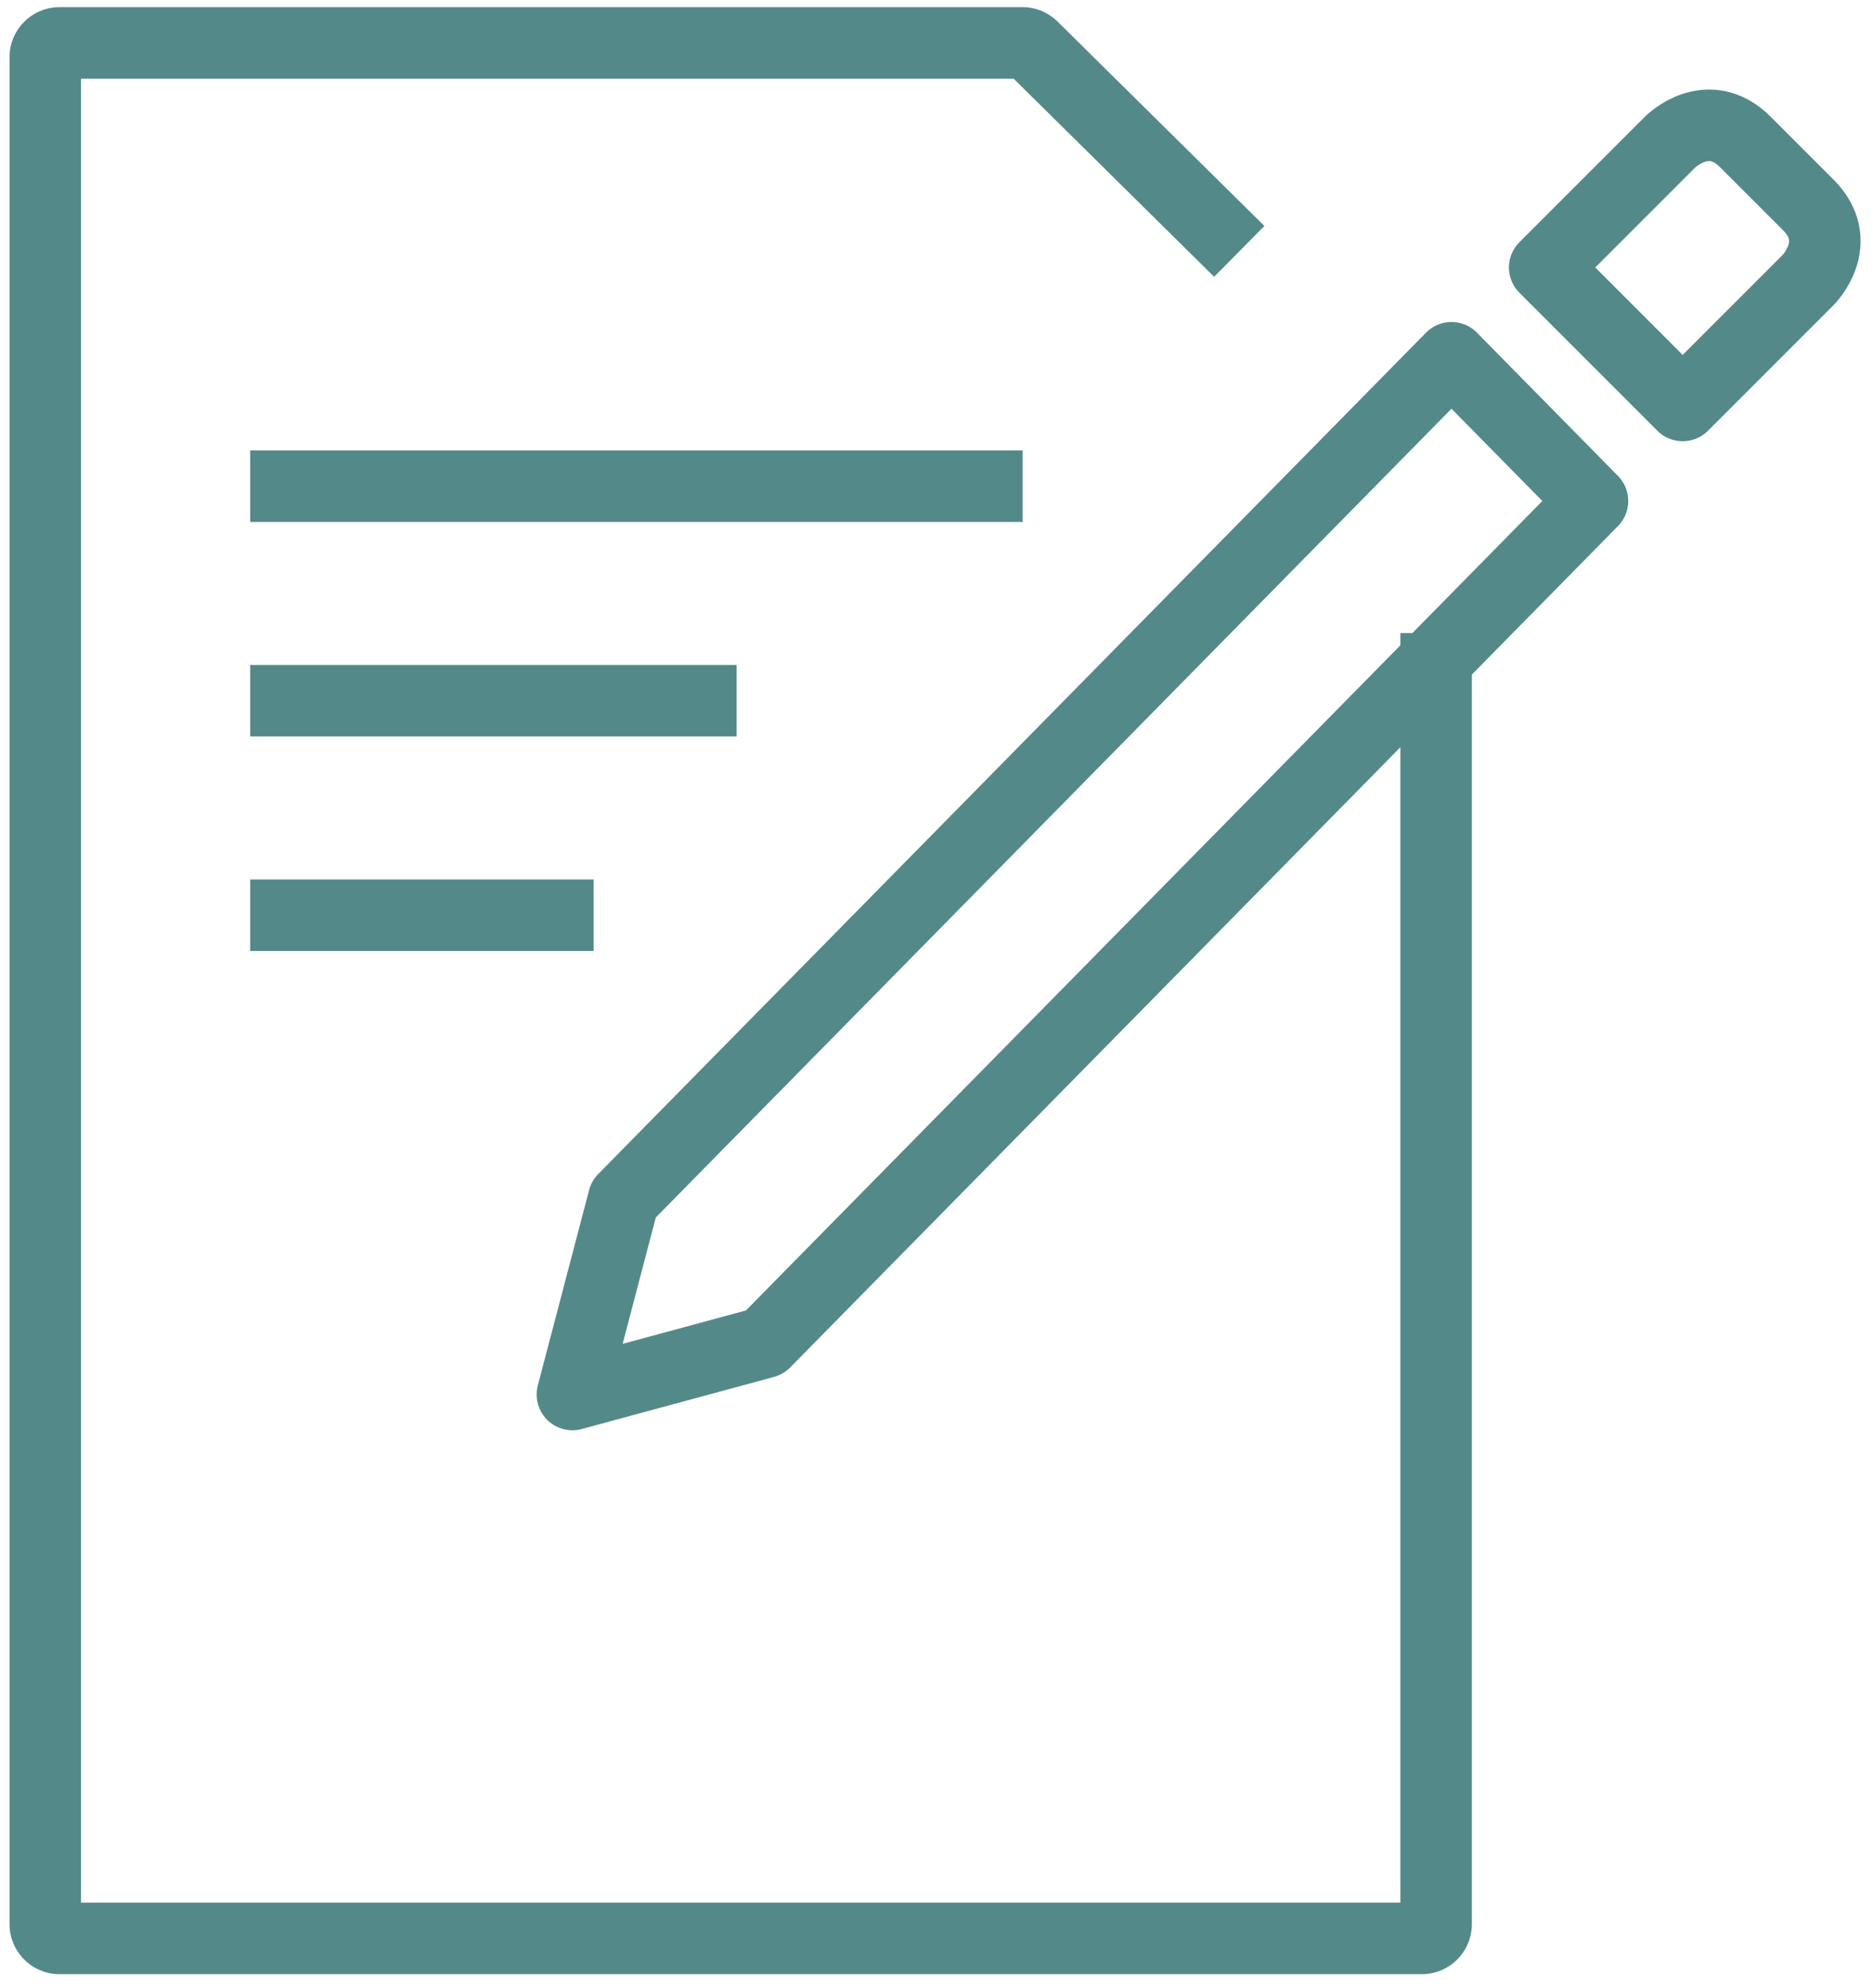
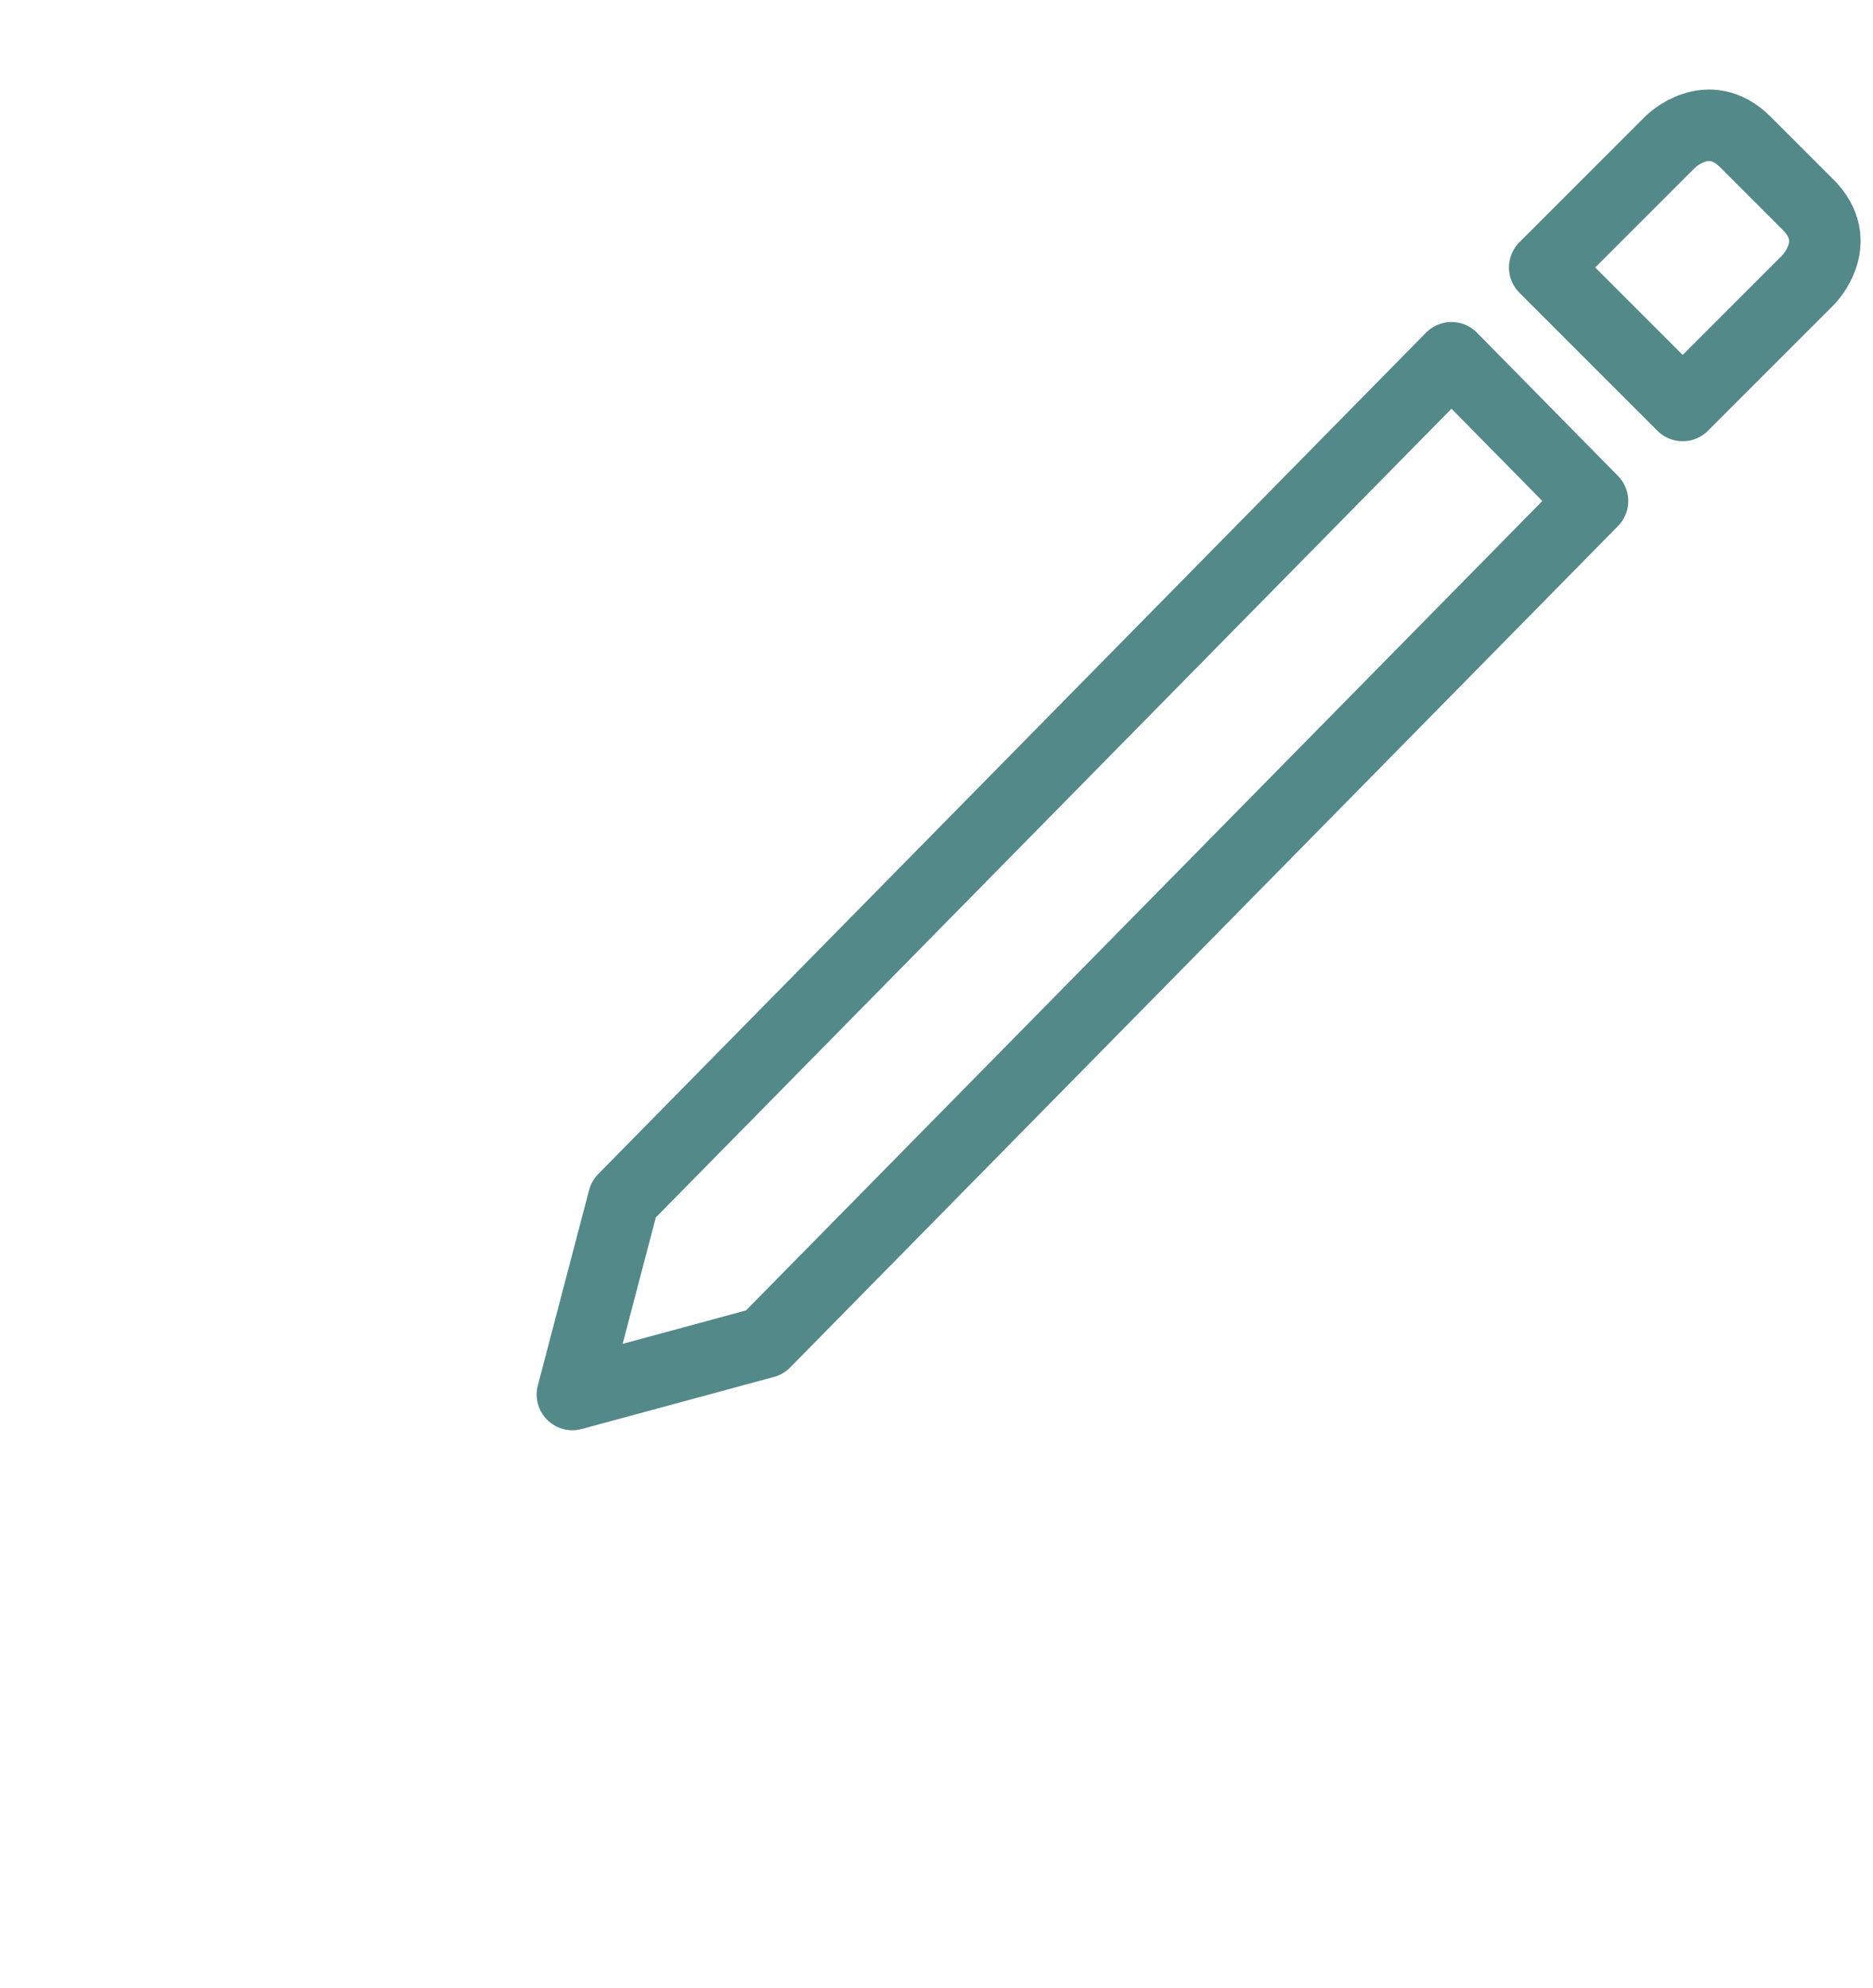
<svg xmlns="http://www.w3.org/2000/svg" width="131" height="139" fill="none" viewBox="0 0 131 139">
  <g stroke="#548989" stroke-width="5">
    <path stroke-linejoin="round" d="m43.62 83.855-3.586 13.66 13.447-3.642 57.9-58.839-9.862-10.017zm74.069-55.5-9.651-9.65 8.774-8.774s2.632-2.633 5.264 0l4.387 4.386c2.632 2.632 0 5.264 0 5.264z" />
-     <path stroke-linecap="square" d="M100.444 46.767v87.783a1 1 0 0 1-1 1H4.167a1 1 0 0 1-1-1V4a1 1 0 0 1 1-1H71.51a1 1 0 0 1 .703.289l12.684 12.533M20 34h49.02M20 49h29.02M20 64h19.02" />
  </g>
</svg>